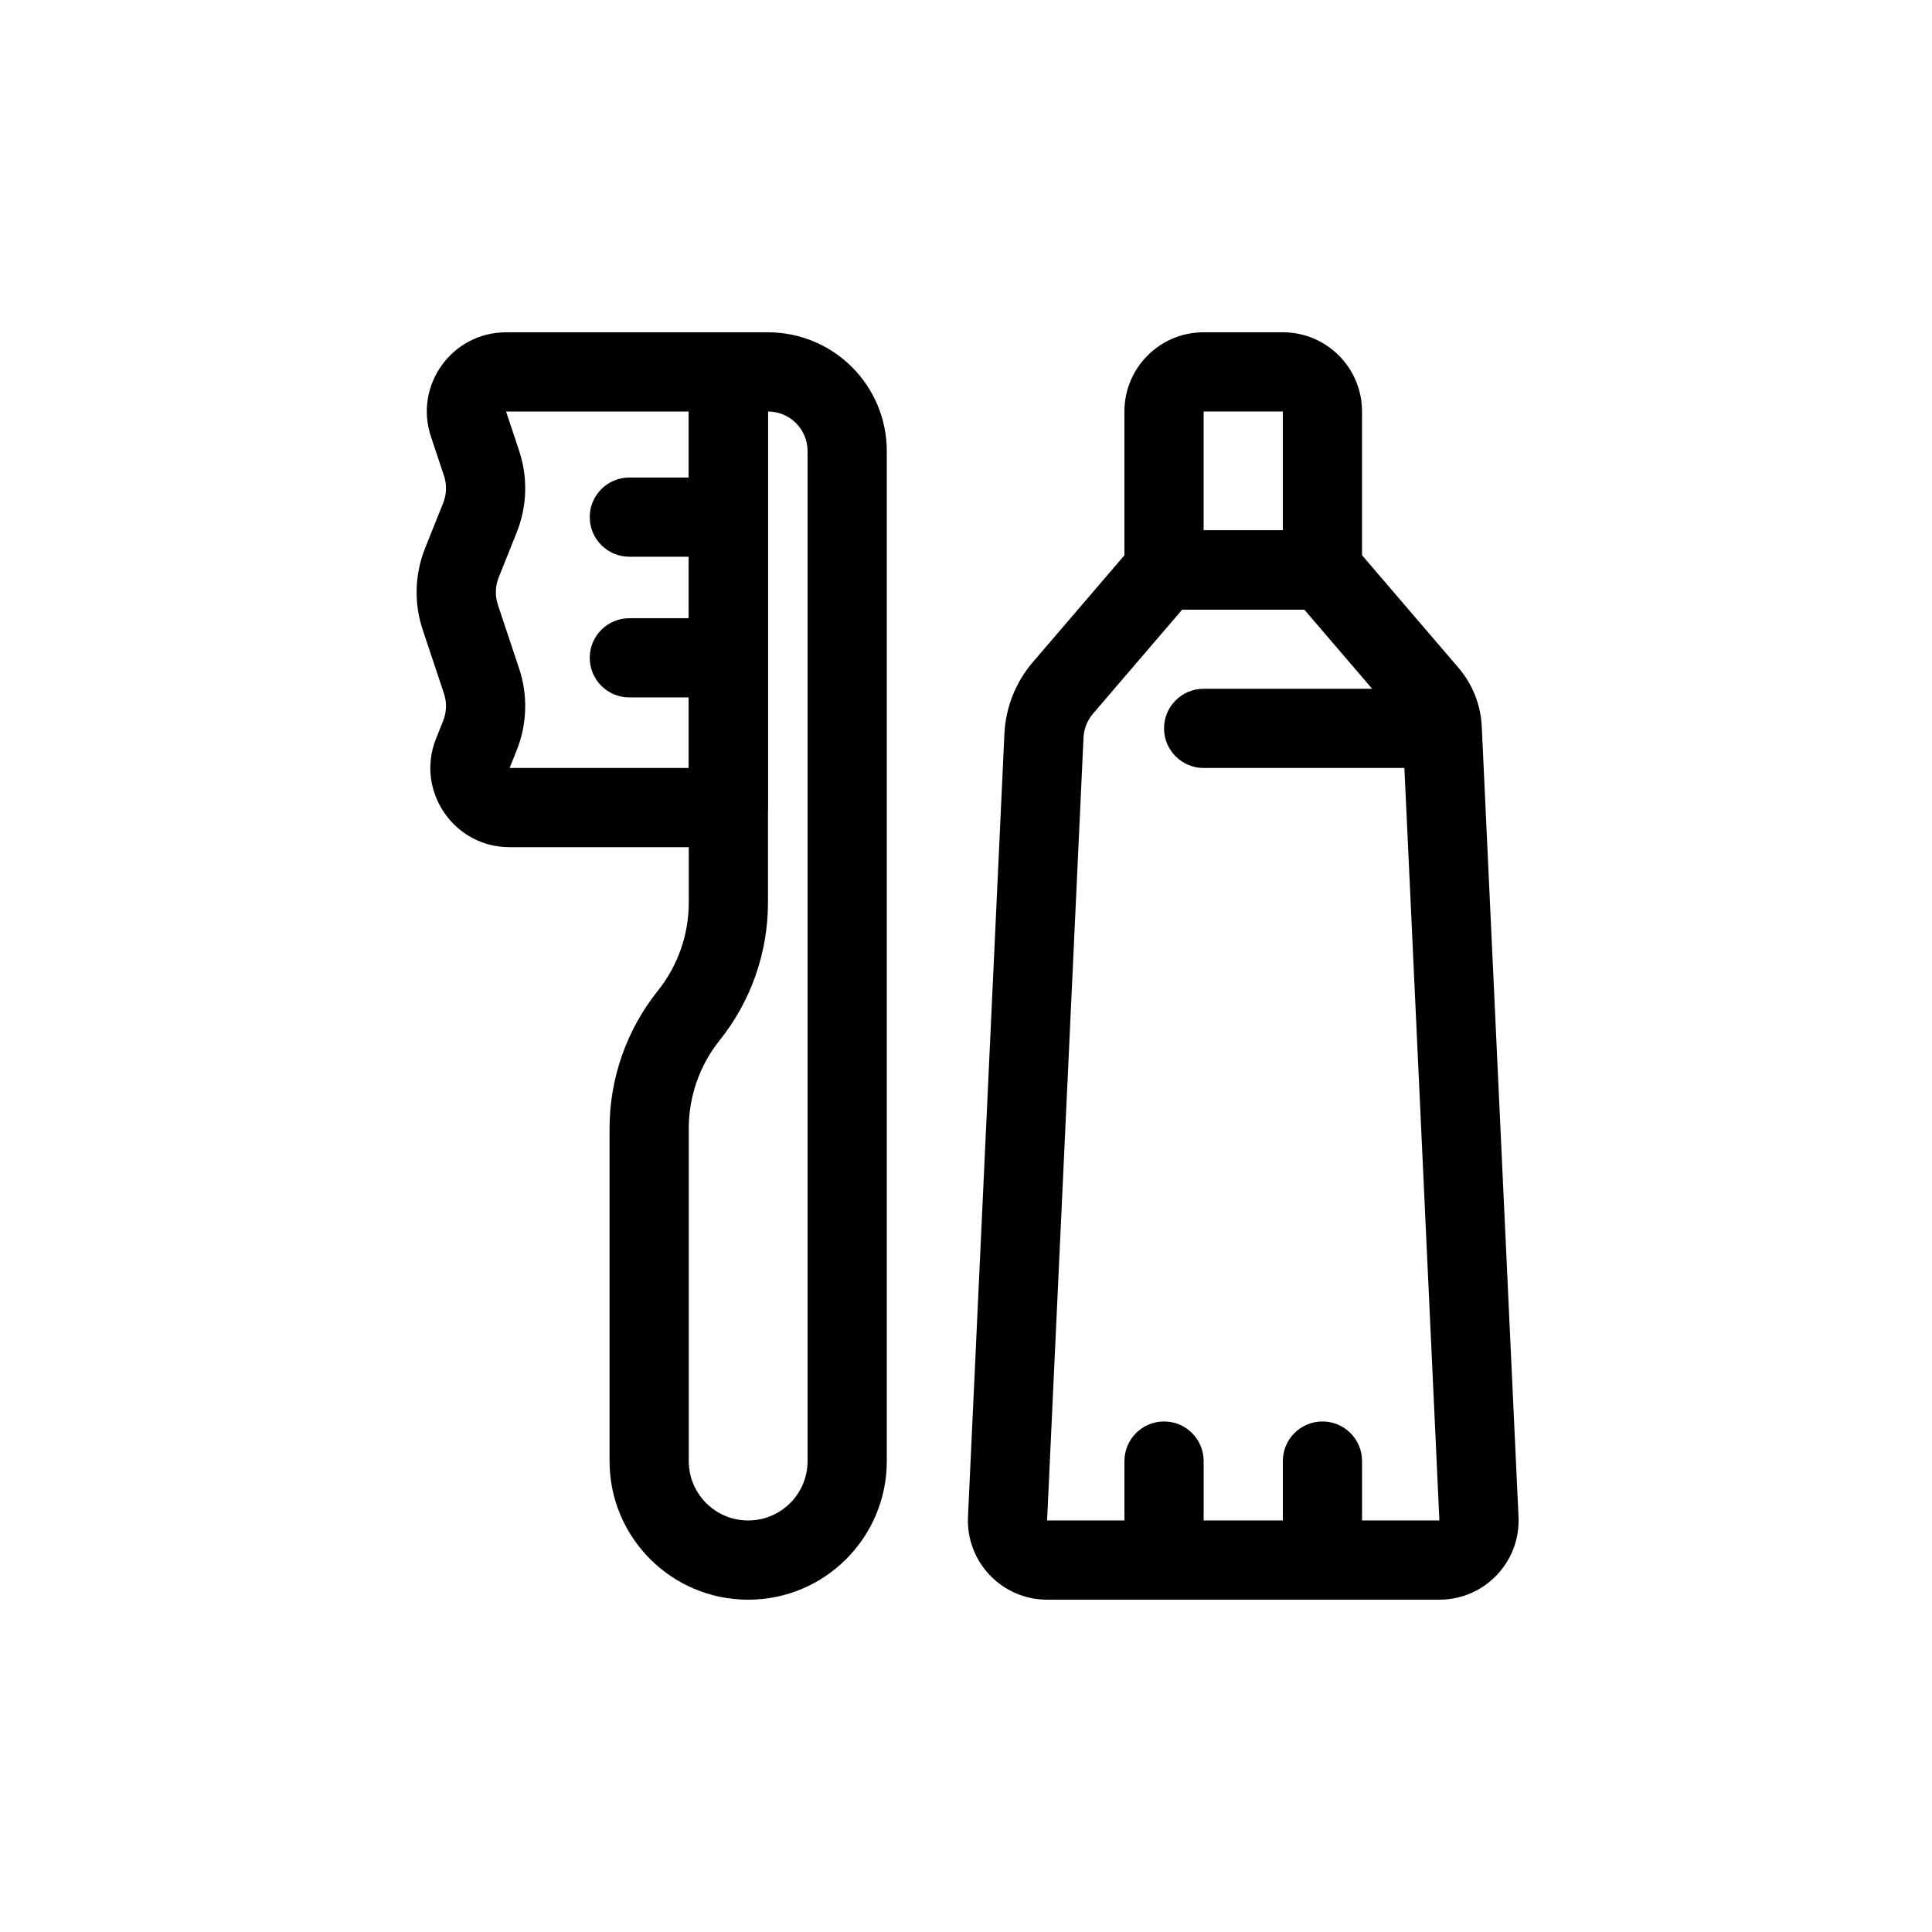
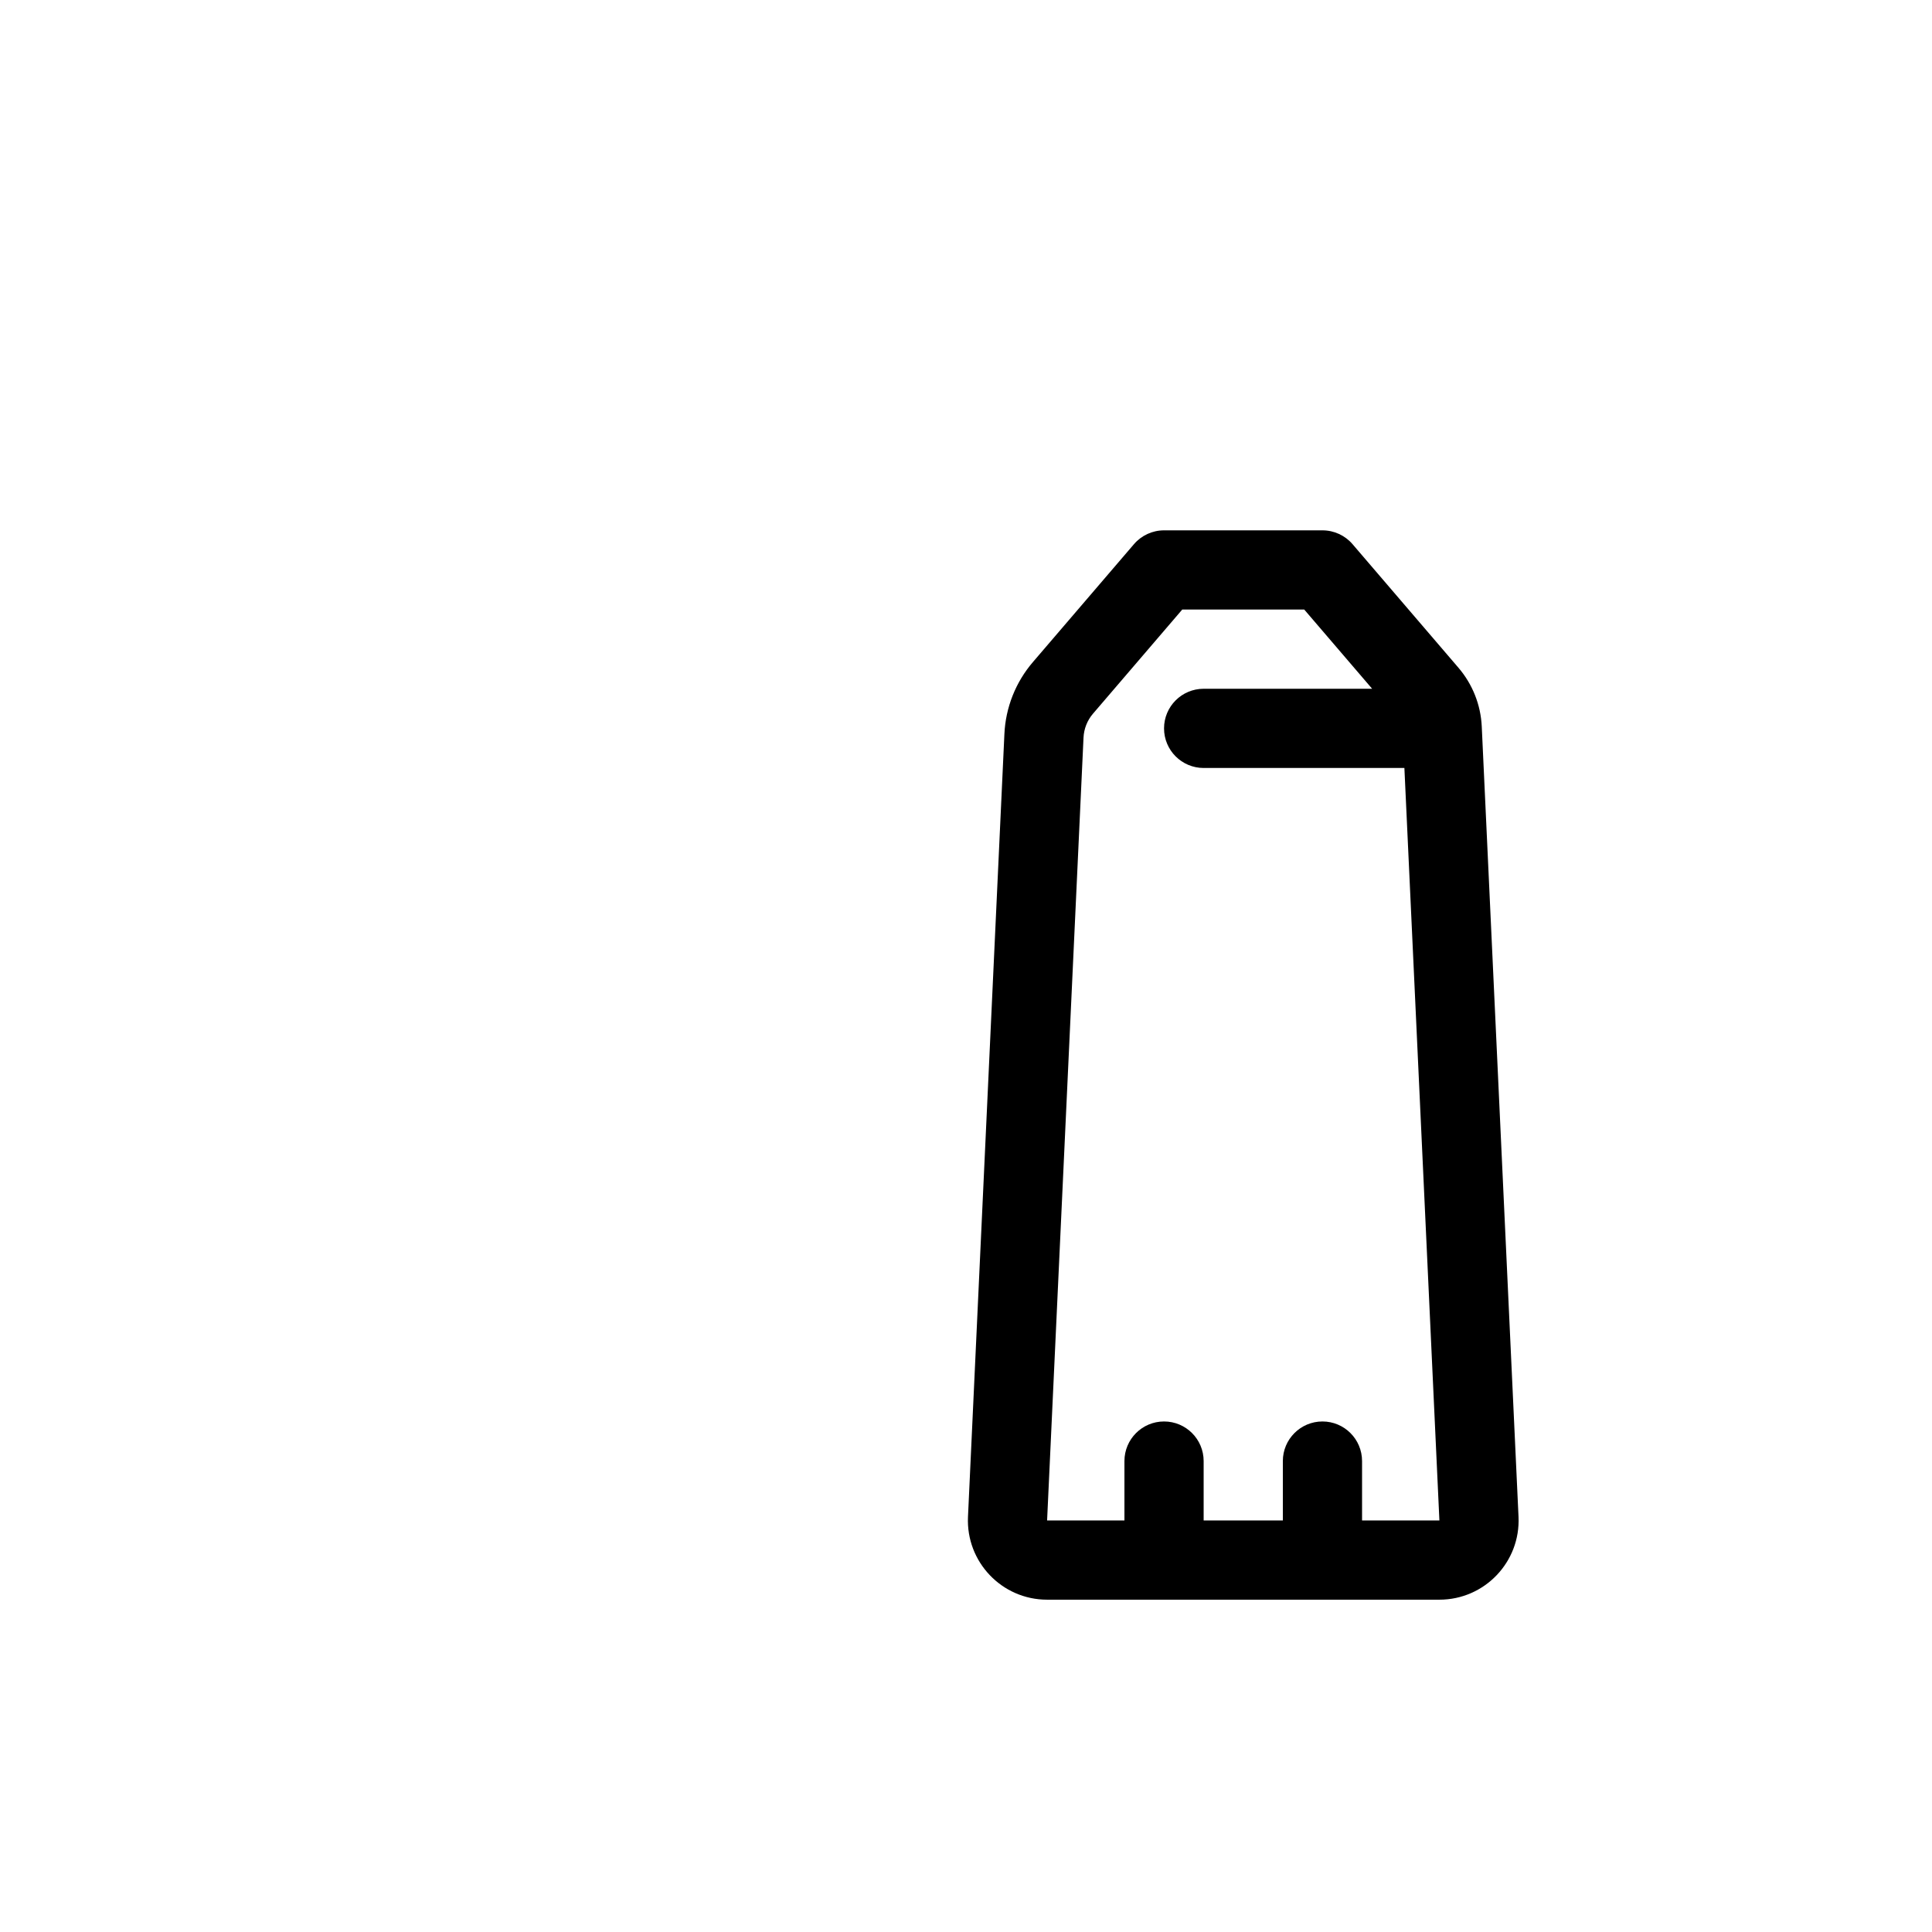
<svg xmlns="http://www.w3.org/2000/svg" fill="#000000" width="800px" height="800px" version="1.1" viewBox="144 144 512 512">
  <g fill-rule="evenodd">
    <path d="m444.51 288.21c1.996-2.324 4.906-3.664 7.973-3.664h41.98c3.066 0 5.977 1.34 7.973 3.664l28.066 32.746c3.738 4.363 5.914 9.844 6.18 15.582l9.742 209.43c0.555 11.961-8.992 21.965-20.969 21.965h-103.96c-11.977 0-21.523-10.004-20.969-21.965l9.652-207.48c0.324-7.004 2.981-13.703 7.547-19.027zm12.797 17.328-23.648 27.59c-1.523 1.777-2.406 4.008-2.516 6.344l-9.652 207.47h20.496v-15.742c0-5.797 4.699-10.496 10.496-10.496s10.496 4.699 10.496 10.496v15.742h20.988v-15.742c0-5.797 4.699-10.496 10.496-10.496 5.797 0 10.496 4.699 10.496 10.496v15.742h20.496l-9.277-199.42h-53.199c-5.797 0-10.496-4.699-10.496-10.496 0-5.797 4.699-10.496 10.496-10.496h44.652l-17.992-20.992z" />
-     <path d="m441.98 253.05c0-11.594 9.395-20.992 20.992-20.992h20.988c11.598 0 20.992 9.398 20.992 20.992v41.984c0 5.797-4.699 10.496-10.496 10.496h-41.98c-5.797 0-10.496-4.699-10.496-10.496zm41.98 0h-20.988v31.488h20.988z" />
-     <path d="m379.01 263.55c0-17.391-14.098-31.488-31.488-31.488h-10.496c-5.797 0-10.496 4.699-10.496 10.496v140.64c0 8.496-2.891 16.734-8.199 23.367-8.281 10.355-12.793 23.219-12.793 36.477v88.16c0 20.289 16.445 36.734 36.734 36.734 20.289 0 36.738-16.445 36.738-36.734zm-31.488-10.496c5.797 0 10.496 4.699 10.496 10.496v267.65c0 8.695-7.051 15.742-15.746 15.742-8.695 0-15.742-7.047-15.742-15.742v-88.16c0-8.492 2.891-16.73 8.195-23.363 8.285-10.355 12.797-23.219 12.797-36.48z" />
-     <path d="m347.52 242.56c0-5.797-4.699-10.496-10.496-10.496h-58.91c-14.328 0-24.445 14.035-19.914 27.629l3.457 10.379c0.785 2.356 0.711 4.91-0.211 7.219l-4.785 11.961c-2.766 6.914-2.992 14.586-0.637 21.648l5.633 16.898c0.785 2.356 0.711 4.914-0.211 7.219l-1.883 4.707c-5.516 13.789 4.641 28.789 19.492 28.789h57.969c5.797 0 10.496-4.699 10.496-10.496zm-20.992 10.496v17.492h-15.746c-5.797 0-10.496 4.699-10.496 10.496s4.699 10.496 10.496 10.496h15.746v16.293h-15.746c-5.797 0-10.496 4.699-10.496 10.496 0 5.793 4.699 10.496 10.496 10.496h15.746v18.695h-47.473l1.883-4.707c2.766-6.914 2.988-14.586 0.633-21.652l-5.629-16.898c-0.785-2.356-0.711-4.91 0.211-7.215l4.785-11.965c2.766-6.914 2.988-14.586 0.633-21.648l-3.457-10.379z" />
  </g>
</svg>